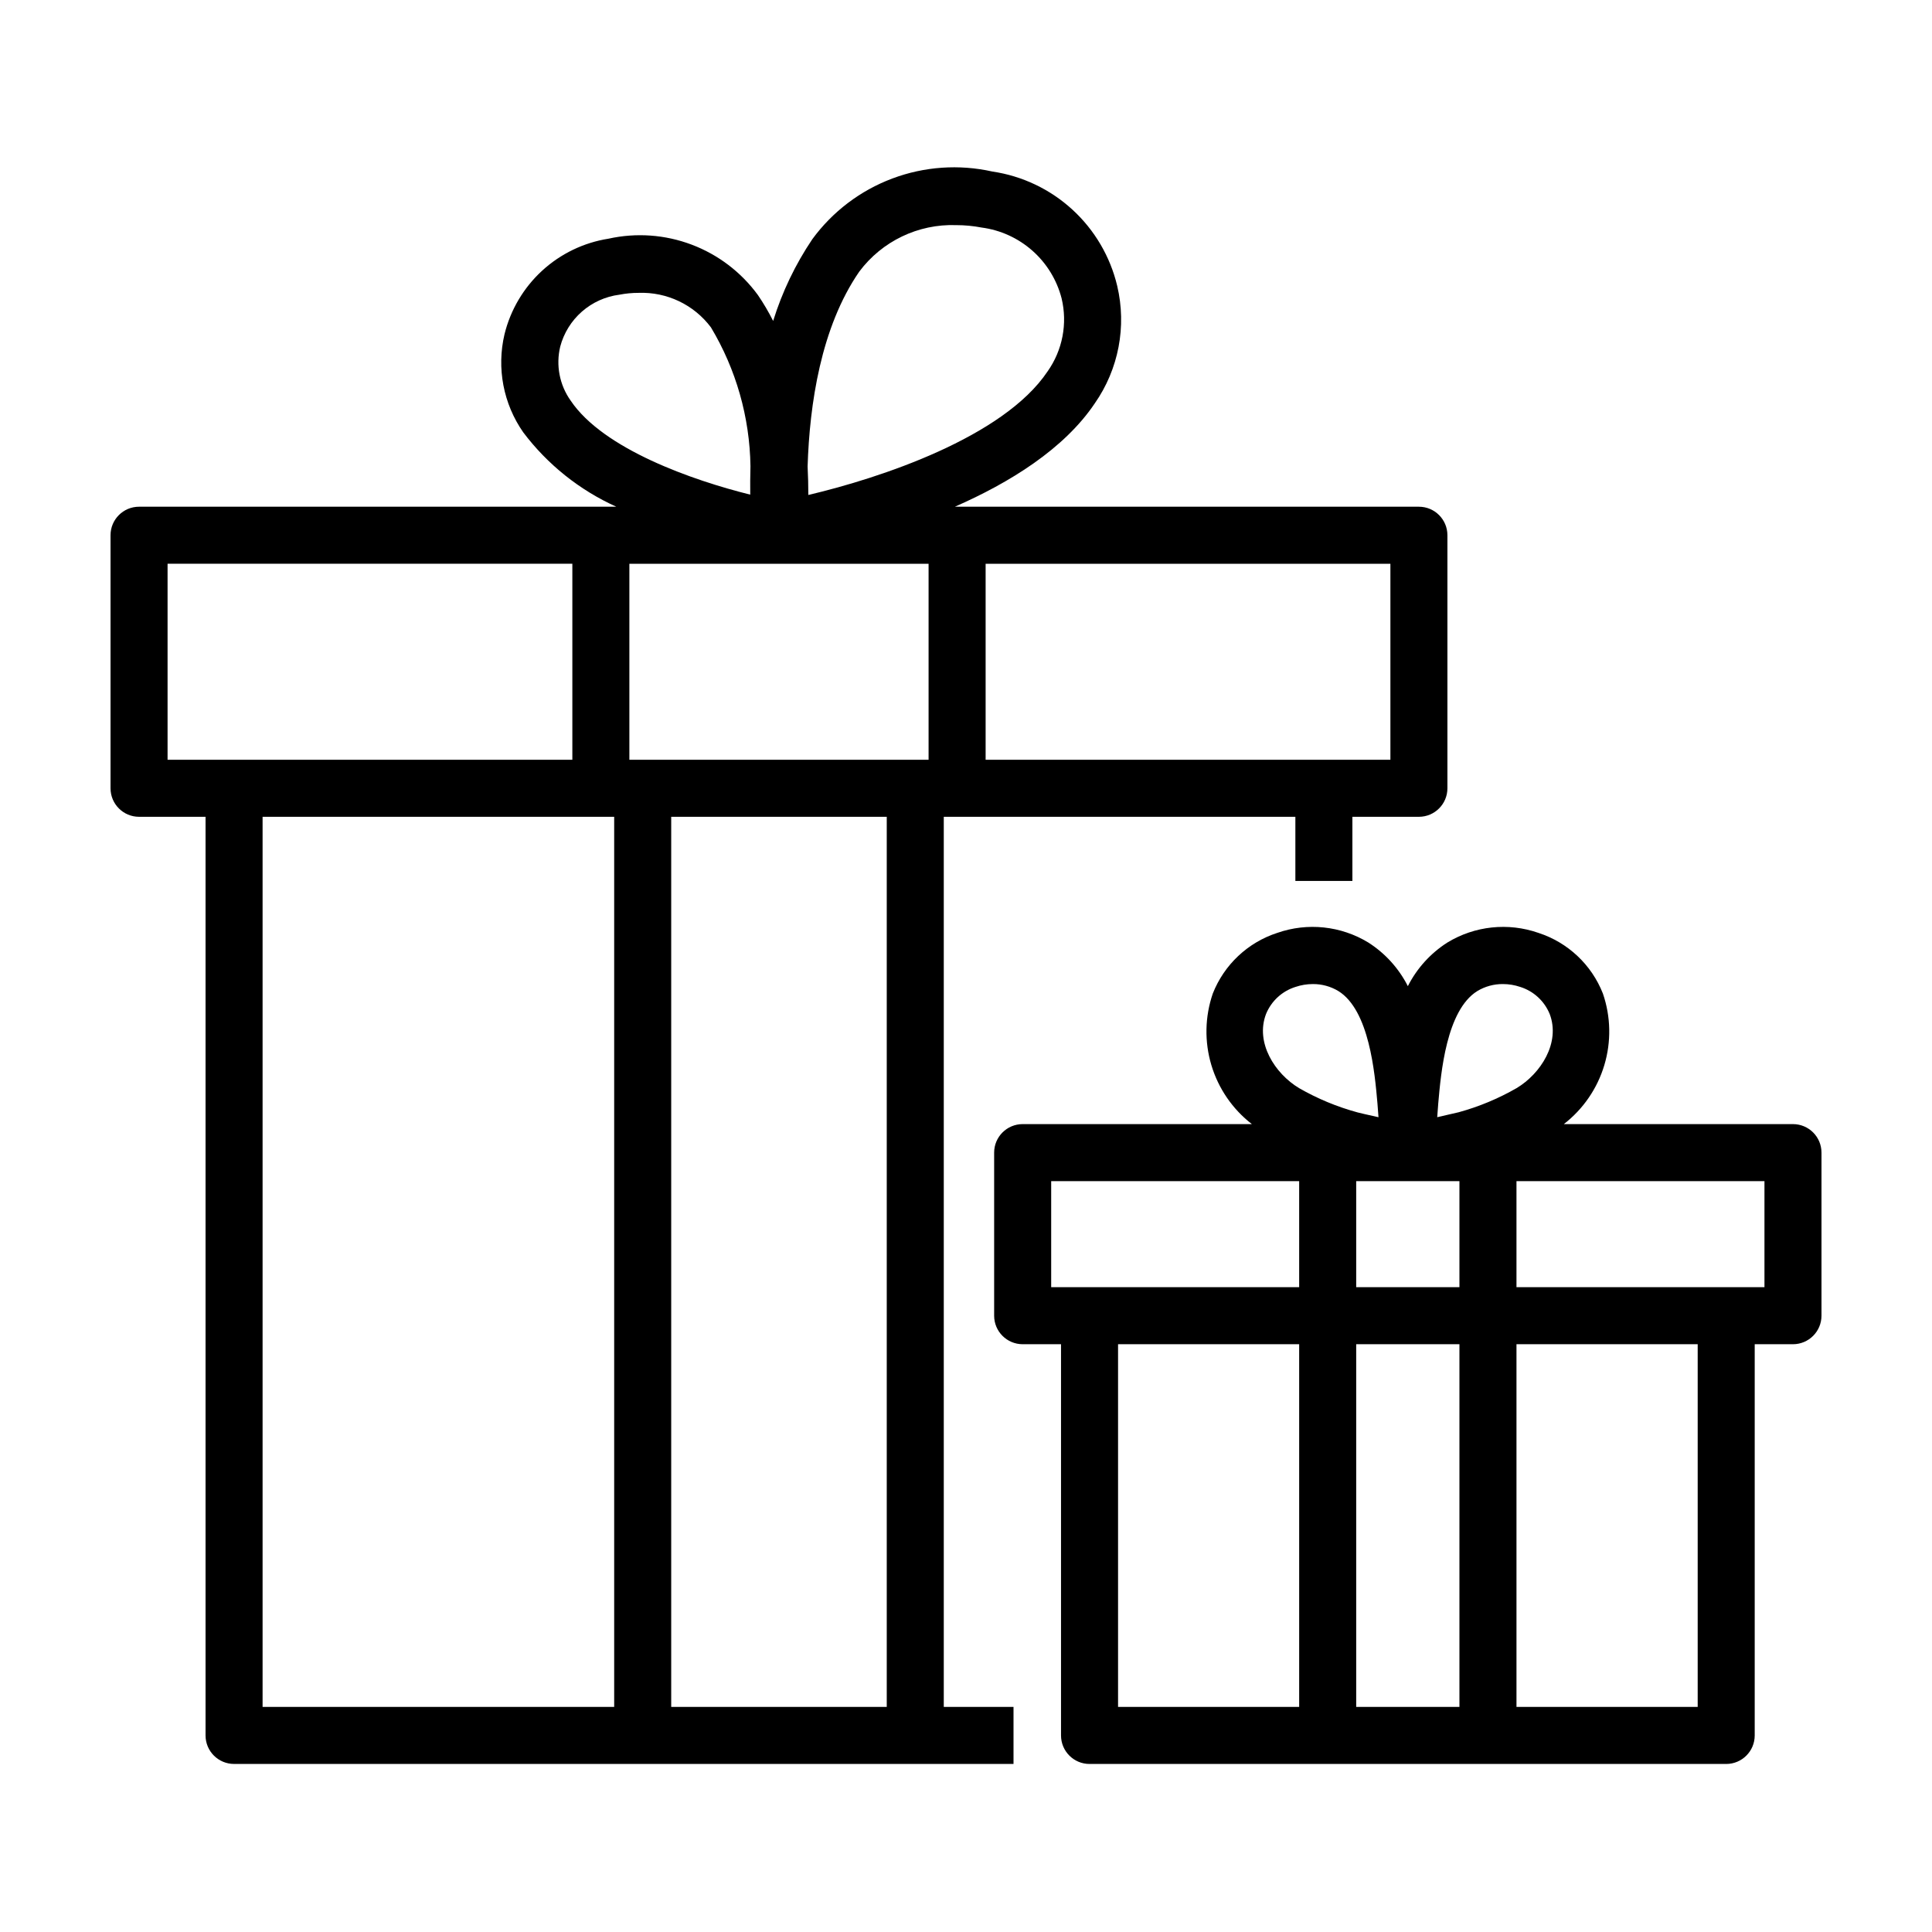
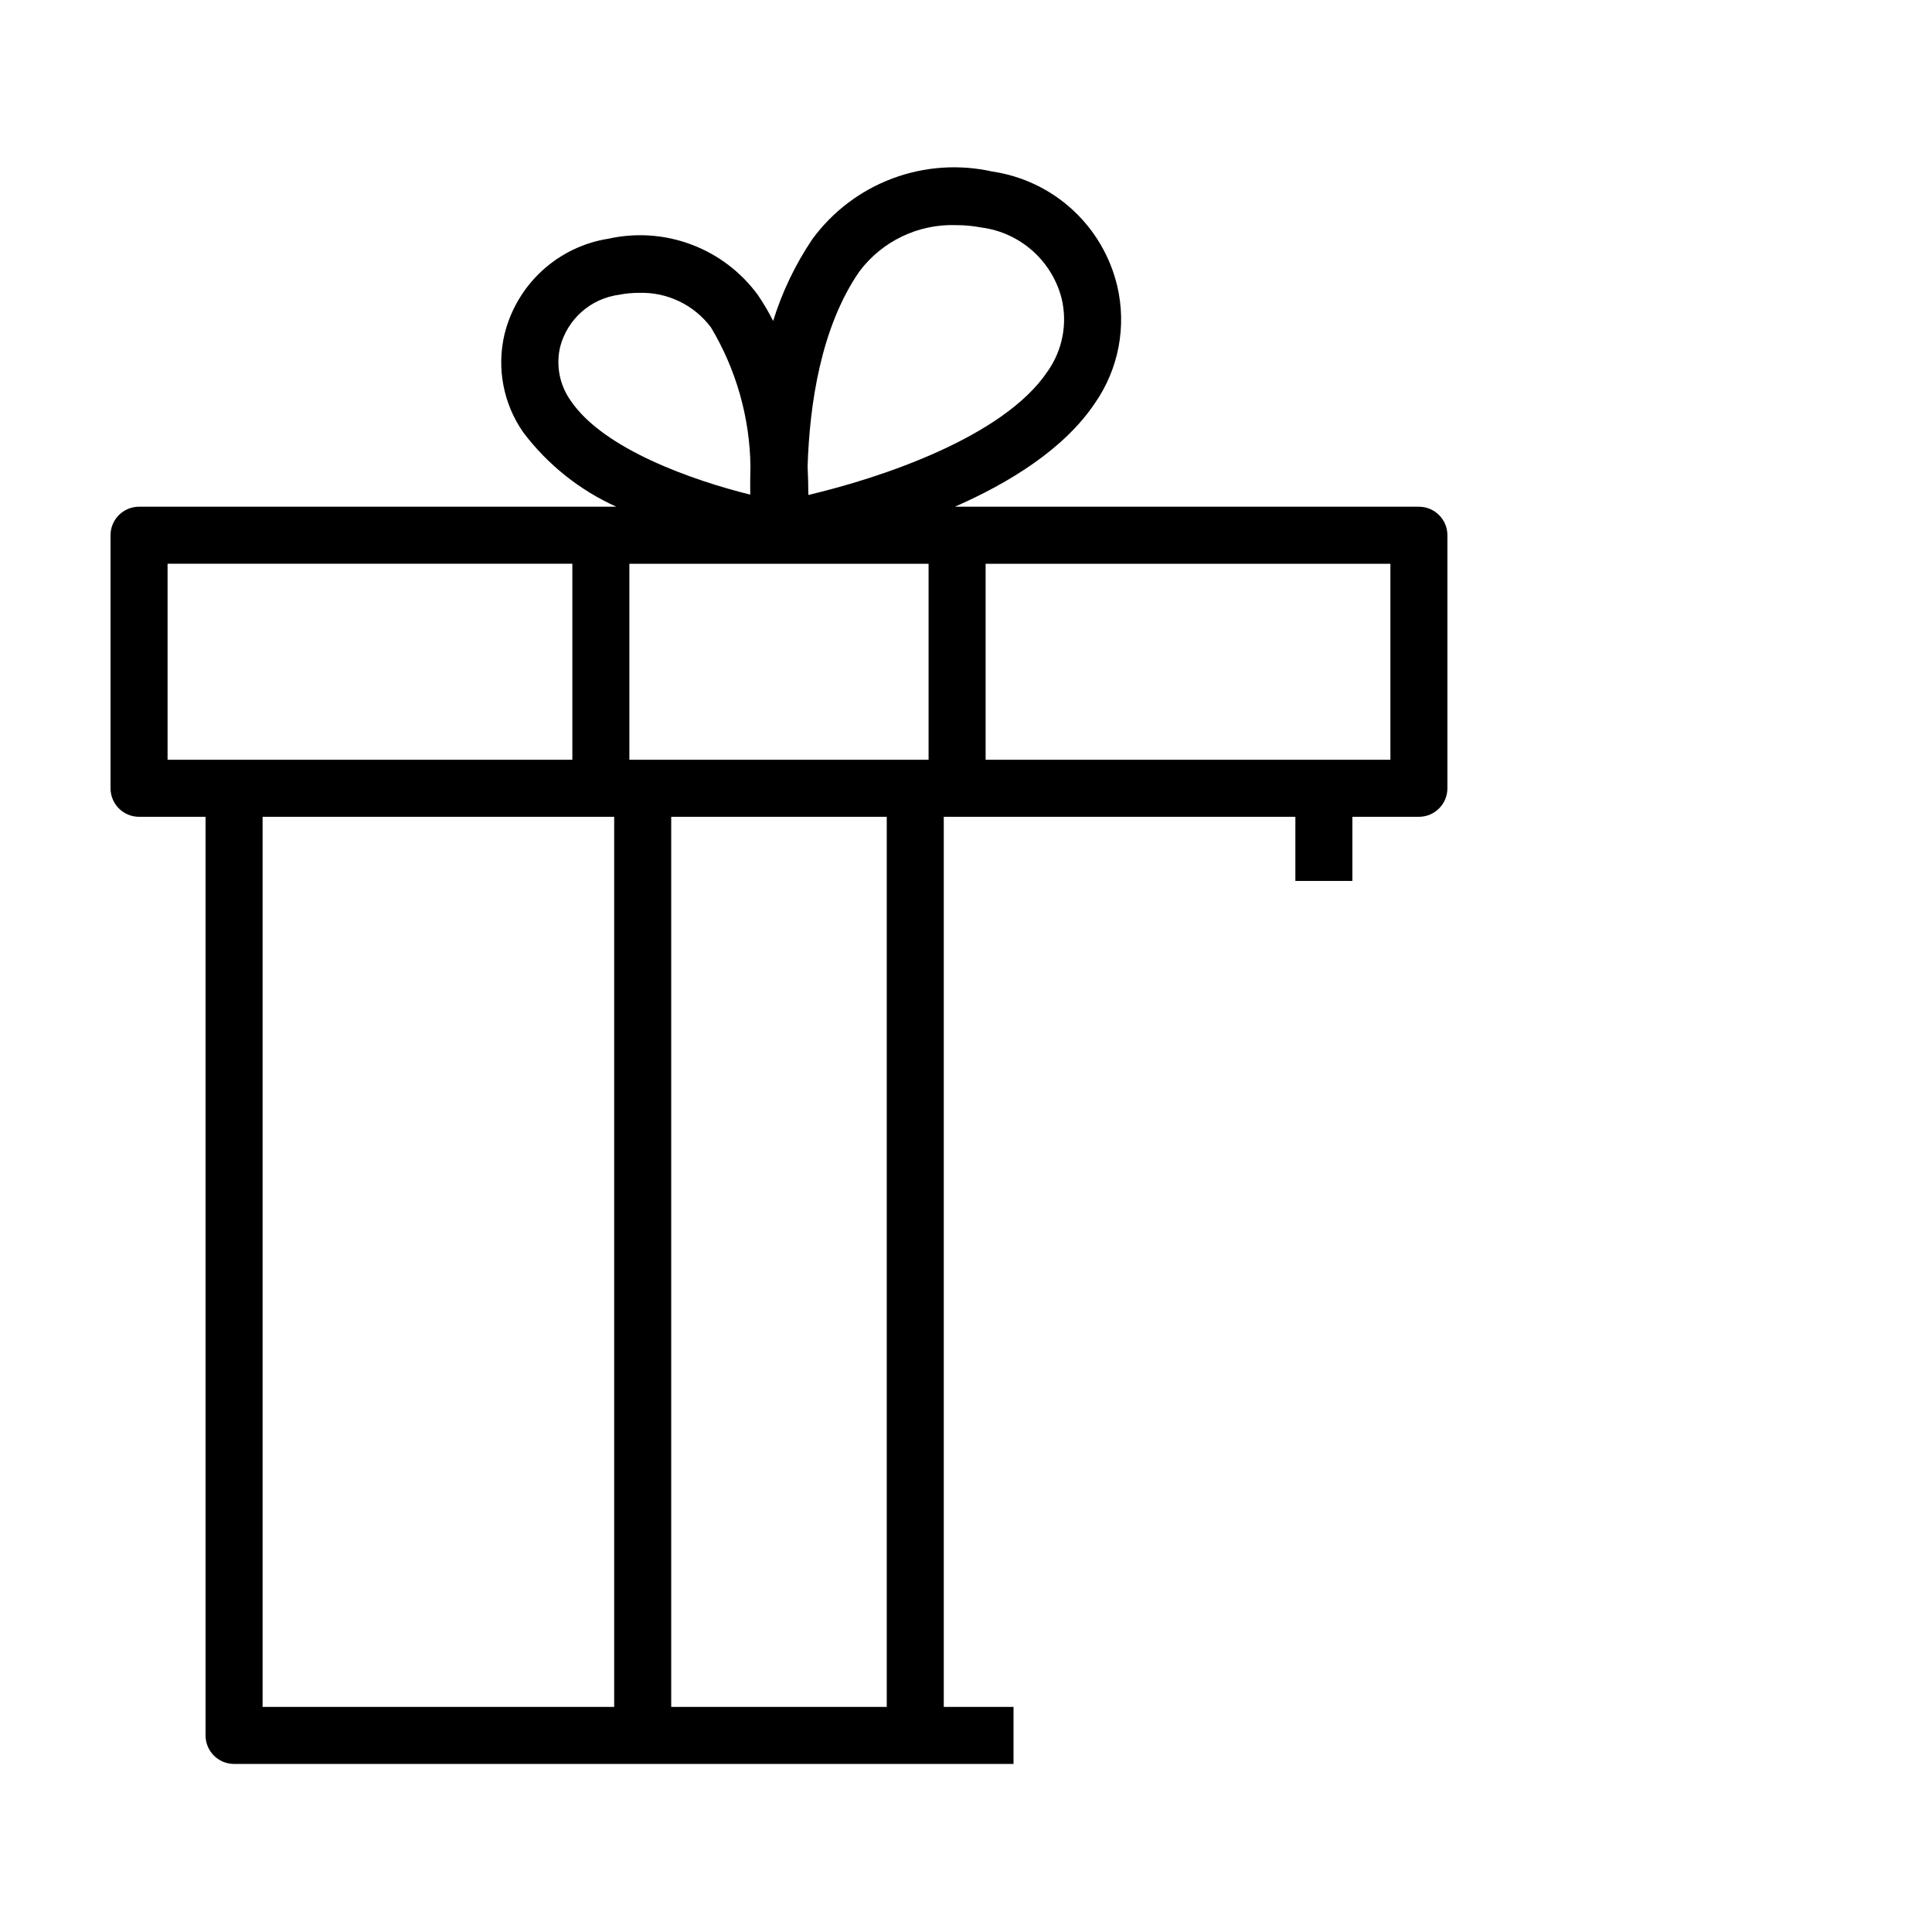
<svg xmlns="http://www.w3.org/2000/svg" fill="#000000" width="800px" height="800px" version="1.1" viewBox="144 144 512 512">
  <g>
-     <path d="m619.16 441.9h-60.727c5.121-3.965 8.875-9.43 10.73-15.633 1.859-6.207 1.727-12.836-0.375-18.961-3.004-7.644-9.273-13.547-17.086-16.082-8.027-2.805-16.887-1.863-24.145 2.562-4.457 2.848-8.07 6.836-10.461 11.555-2.394-4.719-6.008-8.707-10.465-11.555-7.258-4.426-16.117-5.367-24.141-2.562-7.816 2.535-14.082 8.438-17.09 16.082-2.102 6.125-2.231 12.754-0.375 18.961 1.859 6.203 5.609 11.668 10.73 15.633h-60.738c-4.176 0-7.559 3.383-7.559 7.555v43.219c0 4.172 3.383 7.555 7.559 7.559h10.164v103.68c0 4.172 3.383 7.555 7.555 7.555h168.72c4.176 0 7.559-3.383 7.559-7.555v-103.68h10.141c4.172-0.004 7.555-3.387 7.555-7.559v-43.219c0-4.172-3.383-7.555-7.555-7.555zm-88.395 43.215h-27.359v-28.102h27.359zm-5.609-48.754c0.699-8 2.144-24.645 10.352-29.723 2.043-1.23 4.387-1.871 6.773-1.852 1.559 0 3.106 0.254 4.582 0.754 3.543 1.105 6.406 3.734 7.816 7.168 2.906 7.602-2.344 15.805-8.762 19.656h-0.004c-4.828 2.777-9.996 4.926-15.367 6.398-0.59 0.156-2.981 0.703-5.668 1.305 0.078-1.18 0.164-2.41 0.277-3.707zm-45.645-23.652h0.004c1.406-3.434 4.269-6.062 7.812-7.168 1.477-0.5 3.027-0.754 4.586-0.754 2.383-0.02 4.727 0.621 6.769 1.852 8.207 5.078 9.652 21.723 10.352 29.719 0.109 1.301 0.203 2.535 0.281 3.715-2.672-0.594-5.031-1.133-5.594-1.285v-0.004c-5.402-1.473-10.59-3.629-15.445-6.418-6.422-3.852-11.672-12.055-8.762-19.656zm-56.938 44.305h65.719v28.102h-65.719zm17.723 43.219h47.996v96.121h-47.996zm63.109 96.121v-96.121h27.359v96.121zm90.5 0h-48.023v-96.121h48.023zm17.695-111.24h-65.719v-28.102h65.719z" />
    <path d="m394.11 360.46h93.176v16.992h15.113v-16.992h17.625-0.004c4.176 0 7.559-3.383 7.559-7.559v-67.059c0-4.172-3.383-7.555-7.559-7.555h-122.97c14.52-6.371 28.945-15.285 37.078-27.391 6.324-9.059 8.484-20.383 5.941-31.137-1.852-7.777-5.992-14.82-11.887-20.219-5.894-5.402-13.273-8.91-21.184-10.078-8.84-1.977-18.062-1.336-26.539 1.852-8.48 3.184-15.844 8.773-21.191 16.082-4.496 6.676-7.992 13.973-10.375 21.66-1.195-2.379-2.547-4.676-4.047-6.875-4.434-6.062-10.539-10.707-17.57-13.355-7.027-2.652-14.68-3.199-22.012-1.57-6.578 1.035-12.703 3.988-17.605 8.492-4.906 4.508-8.367 10.359-9.957 16.824-2.125 8.977-0.32 18.434 4.961 26 6.434 8.535 14.918 15.316 24.664 19.715h-126.48c-4.172 0-7.555 3.383-7.555 7.555v67.059c0 4.176 3.383 7.559 7.555 7.559h17.625v243.45c0 4.172 3.383 7.555 7.559 7.555h206.56v-15.113h-18.48zm-83.32-15.113v-51.945h79.293v51.945zm201.68 0h-107.27v-51.945h107.27zm-140.75-129.37c6.023-8.062 15.613-12.664 25.668-12.316 2.258 0 4.512 0.211 6.731 0.637 5.004 0.656 9.695 2.793 13.473 6.133s6.473 7.734 7.738 12.617c1.617 6.703 0.258 13.781-3.731 19.41-11.707 17.438-44.328 28.227-63.383 32.715 0-2.457-0.062-4.969-0.191-7.547 0.516-16.477 3.516-36.895 13.695-51.648zm-76.512 34.156c-2.93-4.141-3.93-9.344-2.746-14.273 0.949-3.598 2.949-6.828 5.746-9.281 2.797-2.453 6.266-4.016 9.953-4.484 1.676-0.324 3.379-0.488 5.086-0.484 7.504-0.273 14.664 3.144 19.164 9.152 6.664 11.121 10.273 23.809 10.469 36.77-0.07 2.57-0.09 5.094-0.059 7.551-15.141-3.766-38.934-12.023-47.613-24.949zm-106.8 43.266h107.27v51.945h-107.27zm25.18 67.059h93.176v235.89h-93.176zm108.29 235.89v-235.89h57.121v235.89z" />
  </g>
</svg>